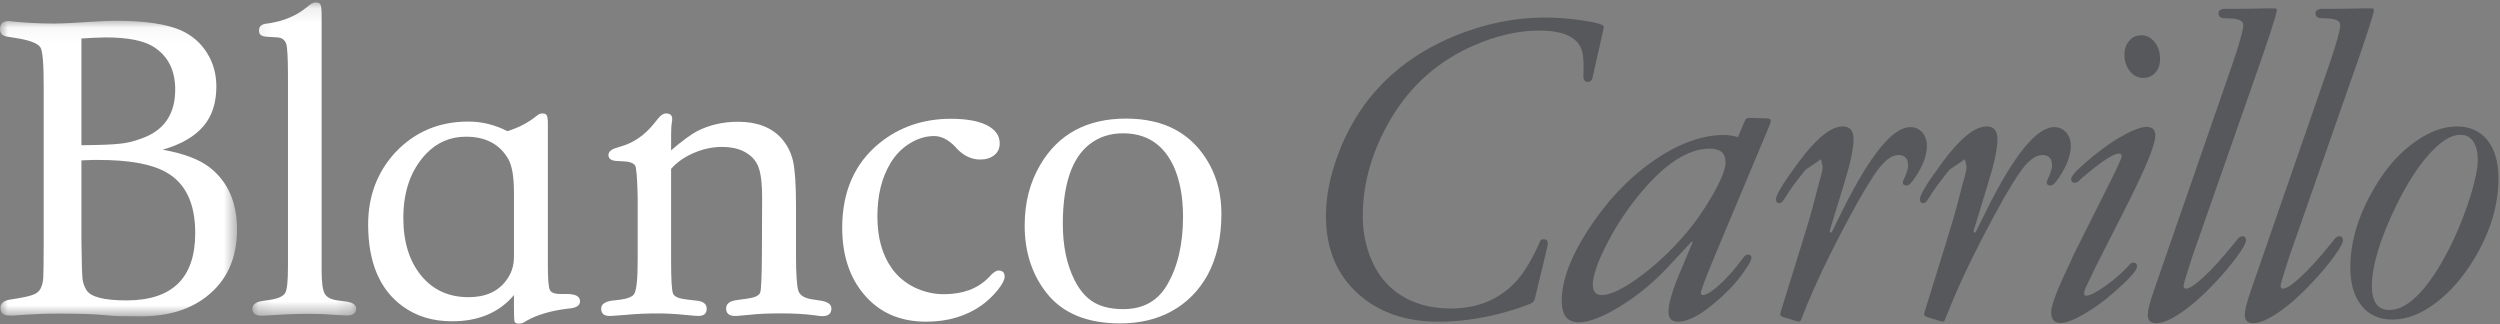
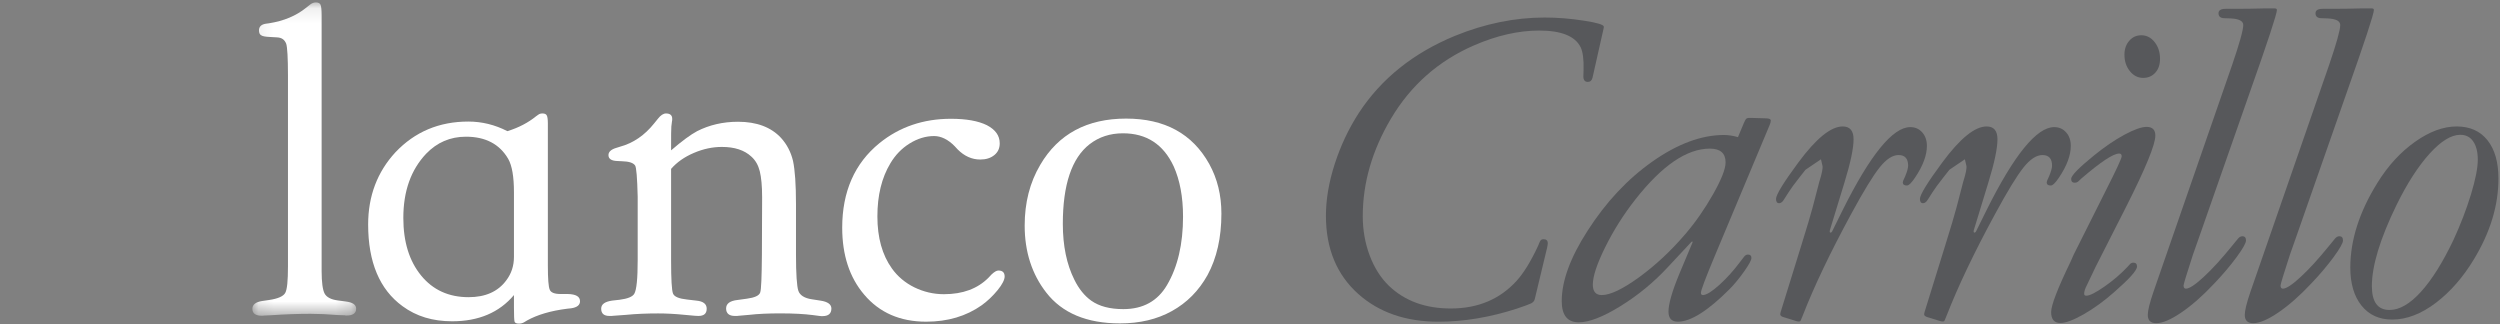
<svg xmlns="http://www.w3.org/2000/svg" xmlns:xlink="http://www.w3.org/1999/xlink" width="162px" height="21px" viewBox="0 0 162 21" version="1.1">
  <rect x="0" y="0" width="162" height="21" fill="#808080" stroke="none" />
  <title>Logo</title>
  <desc>Created with Sketch.</desc>
  <defs>
    <polygon id="path-1" points="0.001 0.059 15.36 0.059 15.36 19.213 0.001 19.213" />
    <polygon id="path-3" points="0.107 0.12 6.832 0.12 6.832 20.423 0.107 20.423" />
  </defs>
  <g id="Symbols" stroke="none" stroke-width="1" fill="none" fill-rule="evenodd">
    <g id="Logo">
      <g id="Group-3" transform="translate(0, 1.287)">
        <mask id="mask-2" fill="white">
          <use xlink:href="#path-1" />
        </mask>
        <g id="Clip-2" />
-         <path d="M5.346,16.77 C5.374,17.032 5.456,17.267 5.596,17.501 C5.871,17.957 6.74,18.179 8.192,18.179 C11.161,18.179 12.651,16.729 12.651,13.814 C12.651,11.88 12.017,10.568 10.748,9.864 C9.808,9.339 8.358,9.077 6.383,9.077 L6.037,9.077 L5.277,9.105 L5.277,14.408 C5.292,15.72 5.318,16.507 5.346,16.77 L5.346,16.77 Z M5.277,8.124 C6.465,8.111 7.293,8.083 7.749,8.027 C8.205,7.986 8.661,7.877 9.145,7.696 C10.623,7.186 11.354,6.121 11.354,4.518 C11.354,3.262 10.886,2.337 9.945,1.743 C9.311,1.344 8.274,1.137 6.852,1.137 C6.727,1.137 6.465,1.15 6.049,1.163 L5.277,1.206 L5.277,8.124 Z M10.539,8.414 C11.92,8.662 12.942,9.049 13.62,9.587 C14.779,10.514 15.36,11.839 15.36,13.592 C15.36,15.458 14.695,16.907 13.383,17.929 C12.292,18.785 10.87,19.213 9.115,19.213 C8.121,19.213 7.445,19.201 7.071,19.16 L6.561,19.116 C5.98,19.063 5.071,19.035 3.812,19.035 C2.984,19.035 2.265,19.063 1.671,19.104 L0.871,19.16 L0.622,19.16 C0.222,19.16 0.028,18.994 0.028,18.66 C0.028,18.372 0.237,18.192 0.665,18.123 L1.175,18.041 C1.671,17.957 2.016,17.875 2.225,17.779 C2.418,17.695 2.556,17.57 2.64,17.391 C2.737,17.198 2.79,16.963 2.803,16.688 C2.818,16.41 2.831,15.72 2.831,14.629 L2.831,4.256 C2.831,2.821 2.762,1.991 2.612,1.772 C2.431,1.509 1.878,1.3 0.94,1.163 L0.512,1.094 C0.166,1.053 1.56219865e-05,0.887 1.56219865e-05,0.61 C1.56219865e-05,0.21 0.222,0.044 0.665,0.085 L1.065,0.128 C1.796,0.197 2.596,0.238 3.468,0.238 C4.018,0.238 4.89,0.197 6.09,0.113 L6.63,0.085 C6.949,0.072 7.252,0.059 7.514,0.059 C9.364,0.059 10.761,0.266 11.698,0.666 C12.417,0.984 12.985,1.466 13.398,2.116 C13.813,2.765 14.02,3.497 14.02,4.312 C14.02,5.375 13.742,6.246 13.176,6.896 C12.611,7.558 11.742,8.068 10.539,8.414 L10.539,8.414 Z" id="Fill-1" fill="#FFFFFF" mask="url(#mask-2)" />
      </g>
      <g id="Group-6" transform="translate(16.247, 0.037)">
        <mask id="mask-4" fill="white">
          <use xlink:href="#path-3" />
        </mask>
        <g id="Clip-5" />
        <path d="M2.413,4.843 C2.413,3.712 2.37,3.034 2.304,2.813 C2.204,2.537 2.013,2.4 1.707,2.385 L1.226,2.357 C0.948,2.344 0.77,2.316 0.673,2.247 C0.576,2.191 0.535,2.081 0.535,1.928 C0.535,1.694 0.685,1.544 0.976,1.5 L1.185,1.472 C2.138,1.322 2.938,0.991 3.588,0.466 L3.848,0.259 C3.972,0.163 4.097,0.119 4.222,0.119 C4.375,0.119 4.485,0.175 4.525,0.272 C4.569,0.369 4.594,0.603 4.594,0.963 L4.594,17.523 C4.594,18.254 4.663,18.751 4.788,18.985 C4.913,19.22 5.203,19.373 5.632,19.429 L6.141,19.498 C6.6,19.551 6.832,19.704 6.832,19.966 C6.832,20.257 6.625,20.41 6.212,20.41 C6.197,20.41 6.141,20.41 6.075,20.394 L5.7,20.382 C4.997,20.326 4.388,20.298 3.878,20.298 C3.116,20.298 2.247,20.326 1.266,20.394 L0.907,20.41 C0.81,20.423 0.742,20.423 0.714,20.423 C0.314,20.423 0.107,20.27 0.107,19.979 C0.107,19.704 0.314,19.538 0.729,19.47 L1.198,19.401 C1.763,19.317 2.11,19.166 2.235,18.945 C2.36,18.723 2.413,18.157 2.413,17.232 L2.413,4.843 Z" id="Fill-4" fill="#FFFFFF" mask="url(#mask-4)" />
      </g>
      <path d="M33.304,12.449 C33.304,11.455 33.182,10.736 32.932,10.296 C32.379,9.343 31.467,8.858 30.196,8.858 C29.174,8.858 28.318,9.23 27.614,9.962 C26.633,10.999 26.136,12.38 26.136,14.12 C26.136,15.68 26.524,16.923 27.296,17.863 C28.055,18.788 29.077,19.257 30.364,19.257 C31.452,19.257 32.267,18.898 32.807,18.167 C33.139,17.726 33.304,17.226 33.304,16.648 L33.304,12.449 Z M37.585,19.52 C37.585,19.769 37.391,19.92 37.019,19.976 L36.757,20.004 C35.666,20.141 34.81,20.404 34.16,20.763 L33.954,20.888 C33.857,20.942 33.745,20.97 33.636,20.97 C33.47,20.97 33.373,20.929 33.345,20.847 C33.317,20.75 33.304,20.445 33.304,19.92 L33.304,19.12 C32.351,20.254 31.011,20.819 29.299,20.819 C28.042,20.819 26.98,20.501 26.08,19.838 C24.602,18.76 23.856,16.992 23.856,14.548 C23.856,12.698 24.452,11.137 25.624,9.868 C26.88,8.54 28.458,7.877 30.348,7.877 C31.22,7.877 32.076,8.084 32.876,8.499 C33.607,8.277 34.229,7.946 34.739,7.533 L34.879,7.434 C34.948,7.381 35.029,7.352 35.154,7.352 C35.292,7.352 35.389,7.393 35.429,7.477 C35.473,7.546 35.501,7.725 35.501,7.99 L35.501,17.186 C35.501,18.07 35.541,18.595 35.625,18.773 C35.692,18.954 35.929,19.051 36.316,19.051 L36.785,19.051 C37.323,19.064 37.585,19.216 37.585,19.52 L37.585,19.52 Z" id="Fill-7" fill="#FFFFFF" />
      <path d="M43.612,19.023 C43.694,19.229 44,19.354 44.525,19.41 L45.118,19.479 C45.574,19.52 45.794,19.701 45.794,20.004 C45.794,20.322 45.615,20.473 45.256,20.473 C45.228,20.473 45.146,20.473 45.006,20.46 L44.387,20.404 C43.709,20.335 43.131,20.31 42.646,20.31 C41.941,20.31 41.25,20.335 40.547,20.404 L39.772,20.46 C39.704,20.473 39.607,20.473 39.497,20.473 C39.138,20.473 38.957,20.322 38.957,20.004 C38.957,19.713 39.194,19.55 39.663,19.479 L40.147,19.425 C40.672,19.357 40.988,19.229 41.1,19.038 C41.25,18.788 41.322,18.057 41.322,16.857 L41.322,12.739 C41.291,11.511 41.238,10.848 41.153,10.721 C41.029,10.545 40.753,10.461 40.297,10.448 L39.994,10.433 C39.622,10.42 39.428,10.296 39.428,10.048 C39.428,9.839 39.607,9.674 39.953,9.577 L40.172,9.508 C41.044,9.271 41.775,8.762 42.384,8.002 L42.631,7.697 C42.812,7.462 42.991,7.352 43.156,7.352 C43.434,7.352 43.571,7.477 43.559,7.727 C43.559,7.768 43.559,7.809 43.544,7.865 L43.503,8.196 C43.487,8.306 43.487,8.818 43.487,9.743 C44.193,9.134 44.759,8.721 45.174,8.499 C45.959,8.099 46.846,7.89 47.824,7.89 C49.027,7.89 49.965,8.237 50.614,8.94 C50.989,9.355 51.252,9.852 51.389,10.433 C51.514,11.027 51.58,11.952 51.58,13.223 L51.58,16.482 C51.58,17.767 51.636,18.554 51.733,18.842 C51.83,19.132 52.133,19.326 52.617,19.395 L53.158,19.479 C53.639,19.548 53.874,19.726 53.874,19.989 C53.874,20.322 53.682,20.485 53.295,20.485 C53.239,20.485 53.17,20.485 53.101,20.473 L52.673,20.417 C52.133,20.348 51.443,20.307 50.574,20.307 C49.799,20.307 49.124,20.335 48.53,20.404 L47.88,20.46 C47.824,20.473 47.743,20.473 47.618,20.473 C47.246,20.473 47.052,20.307 47.052,19.989 C47.052,19.673 47.3,19.492 47.796,19.438 L48.405,19.354 C48.902,19.285 49.19,19.16 49.261,18.954 C49.33,18.76 49.358,17.945 49.371,16.523 L49.386,12.793 C49.386,12.049 49.33,11.483 49.233,11.096 C49.136,10.708 48.958,10.39 48.696,10.155 C48.24,9.727 47.603,9.521 46.774,9.521 C46.181,9.521 45.574,9.646 44.965,9.908 C44.346,10.171 43.862,10.515 43.487,10.943 L43.487,16.854 C43.487,18.098 43.528,18.816 43.612,19.023" id="Fill-9" fill="#FFFFFF" />
      <path d="M64.257,17.78 C64.438,17.614 64.576,17.53 64.698,17.53 C64.961,17.53 65.101,17.655 65.101,17.918 C65.101,18.124 64.948,18.43 64.645,18.802 C64.339,19.174 63.995,19.505 63.61,19.783 C62.614,20.486 61.414,20.845 60.017,20.845 C58.333,20.845 56.993,20.267 55.999,19.092 C55.046,17.974 54.575,16.524 54.575,14.756 C54.575,12.421 55.377,10.584 56.993,9.272 C58.29,8.222 59.839,7.697 61.618,7.697 C62.614,7.697 63.386,7.835 63.951,8.113 C64.505,8.403 64.782,8.788 64.782,9.287 C64.782,9.603 64.673,9.853 64.436,10.047 C64.201,10.24 63.898,10.337 63.523,10.337 C62.973,10.337 62.489,10.115 62.061,9.687 L61.867,9.478 C61.439,9.038 60.983,8.816 60.529,8.816 C59.989,8.816 59.452,8.981 58.939,9.3 C58.427,9.619 58.015,10.047 57.696,10.584 C57.13,11.524 56.855,12.671 56.855,14.024 C56.855,15.405 57.171,16.524 57.793,17.393 C58.165,17.918 58.664,18.333 59.258,18.624 C59.852,18.911 60.486,19.064 61.164,19.064 C62.392,19.064 63.345,18.705 64.048,18.002 L64.257,17.78 Z" id="Fill-11" fill="#FFFFFF" />
      <path d="M70.611,9.341 C69.452,10.238 68.871,11.966 68.871,14.506 C68.871,15.928 69.121,17.131 69.618,18.125 C69.908,18.718 70.28,19.174 70.708,19.48 C71.233,19.852 71.924,20.031 72.792,20.031 C74.077,20.031 75.017,19.506 75.623,18.471 C76.314,17.297 76.661,15.819 76.661,14.037 C76.661,12.753 76.452,11.663 76.054,10.778 C75.389,9.354 74.298,8.638 72.767,8.638 C71.939,8.638 71.218,8.873 70.611,9.341 M78.36,10.626 C78.885,11.579 79.147,12.641 79.147,13.844 C79.147,15.403 78.842,16.731 78.25,17.821 C77.682,18.843 76.91,19.618 75.942,20.155 C74.976,20.693 73.858,20.956 72.573,20.956 C70.433,20.956 68.83,20.293 67.793,18.953 C66.868,17.765 66.399,16.315 66.399,14.618 C66.399,13.138 66.73,11.828 67.408,10.682 C68.58,8.679 70.446,7.685 72.973,7.685 C75.473,7.685 77.267,8.663 78.36,10.626" id="Fill-13" fill="#FFFFFF" />
      <path d="M99.784,15.653 C99.83,15.551 99.909,15.5 100.018,15.5 C100.204,15.5 100.296,15.589 100.296,15.762 C100.296,15.826 100.281,15.918 100.255,16.04 L99.453,19.381 C99.425,19.501 99.348,19.592 99.218,19.659 C99.091,19.722 98.775,19.837 98.281,20.003 C96.548,20.563 94.859,20.846 93.21,20.846 C91.092,20.846 89.362,20.247 88.017,19.05 C86.618,17.798 85.92,16.109 85.92,13.981 C85.92,12.932 86.108,11.813 86.49,10.626 C86.875,9.438 87.395,8.332 88.058,7.311 C89.505,5.101 91.577,3.44 94.273,2.326 C96.227,1.531 98.163,1.136 100.09,1.136 C100.918,1.136 101.764,1.203 102.63,1.338 C103.497,1.47 103.927,1.603 103.927,1.73 C103.927,1.768 103.925,1.804 103.914,1.842 L103.196,5.033 C103.15,5.216 103.048,5.308 102.893,5.308 C102.699,5.308 102.602,5.188 102.602,4.948 L102.615,4.52 C102.633,3.848 102.569,3.361 102.424,3.058 C102.065,2.339 101.17,1.98 99.743,1.98 C98.4,1.98 96.984,2.301 95.503,2.946 C93.202,3.949 91.411,5.534 90.129,7.698 C88.914,9.749 88.307,11.856 88.307,14.009 C88.307,14.911 88.458,15.76 88.756,16.557 C89.057,17.352 89.472,18.01 90.007,18.525 C91.029,19.501 92.364,19.99 94.01,19.99 C95.771,19.99 97.193,19.391 98.281,18.193 C98.739,17.686 99.2,16.937 99.662,15.943 L99.784,15.653 Z" id="Fill-15" fill="#57585B" />
      <path d="M105.977,12.918 C105.223,13.876 104.573,14.901 104.031,15.991 C103.488,17.082 103.215,17.9 103.215,18.443 C103.215,18.894 103.409,19.12 103.796,19.12 C104.347,19.12 105.154,18.733 106.22,17.961 C107.282,17.186 108.273,16.261 109.196,15.184 C109.868,14.401 110.472,13.532 111.012,12.579 C111.55,11.626 111.818,10.943 111.818,10.528 C111.818,9.929 111.479,9.631 110.798,9.631 C109.305,9.631 107.7,10.727 105.977,12.918 L105.977,12.918 Z M113.008,7.96 C113.071,7.802 113.13,7.71 113.181,7.677 C113.232,7.644 113.344,7.634 113.517,7.641 L114.47,7.669 C114.654,7.679 114.748,7.725 114.748,7.809 C114.748,7.891 114.72,7.995 114.664,8.125 L111.114,16.593 C110.518,18.02 110.218,18.815 110.218,18.98 C110.218,19.072 110.263,19.12 110.355,19.12 C110.587,19.11 110.939,18.889 111.418,18.458 C111.899,18.022 112.348,17.523 112.773,16.952 L113.008,16.646 C113.082,16.544 113.168,16.496 113.27,16.496 C113.418,16.496 113.492,16.57 113.492,16.715 C113.492,16.855 113.336,17.141 113.028,17.579 C112.72,18.017 112.401,18.407 112.067,18.746 C110.669,20.145 109.555,20.845 108.727,20.845 C108.322,20.845 108.118,20.629 108.118,20.196 C108.118,19.689 108.357,18.861 108.836,17.711 L109.665,15.737 C109.675,15.716 109.68,15.698 109.68,15.68 C109.68,15.66 109.67,15.652 109.652,15.652 C109.634,15.652 109.608,15.668 109.583,15.696 L108.09,17.296 C107.18,18.282 106.153,19.128 105.017,19.831 C103.88,20.535 102.976,20.886 102.303,20.886 C101.569,20.886 101.2,20.428 101.2,19.505 C101.2,18.208 101.755,16.692 102.869,14.962 C104.059,13.102 105.463,11.601 107.088,10.459 C108.714,9.318 110.256,8.747 111.711,8.747 C111.986,8.747 112.289,8.793 112.62,8.885 L113.008,7.96 Z" id="Fill-17" fill="#57585B" />
      <path d="M115.361,20.377 C115.361,20.328 115.369,20.275 115.389,20.211 L116.729,15.887 C117.076,14.773 117.323,13.953 117.461,13.43 C117.726,12.398 117.871,11.851 117.889,11.787 C118.065,11.234 118.131,10.882 118.095,10.737 L117.998,10.322 C117.346,10.765 117.01,10.989 116.997,11 C116.984,11.007 116.857,11.168 116.617,11.481 C116.268,11.925 116.029,12.251 115.899,12.462 L115.608,12.918 C115.509,13.084 115.402,13.168 115.292,13.168 C115.152,13.168 115.086,13.074 115.086,12.89 C115.086,12.623 115.567,11.835 116.533,10.528 C117.685,8.971 118.643,8.194 119.407,8.194 C119.876,8.194 120.111,8.472 120.111,9.025 C120.111,9.611 119.914,10.551 119.517,11.84 L118.579,14.908 C118.569,14.944 118.564,14.97 118.564,14.99 C118.564,15.046 118.582,15.074 118.62,15.074 C118.656,15.074 118.689,15.049 118.717,15.005 L119.407,13.609 C121.194,10.026 122.654,8.237 123.785,8.237 C124.099,8.237 124.356,8.35 124.557,8.574 C124.761,8.801 124.863,9.094 124.863,9.453 C124.863,10.059 124.611,10.74 124.104,11.496 C123.872,11.846 123.693,12.021 123.563,12.021 C123.388,12.021 123.301,11.952 123.301,11.813 C123.301,11.787 123.311,11.749 123.329,11.703 L123.454,11.428 C123.584,11.114 123.647,10.882 123.647,10.737 C123.647,10.276 123.439,10.047 123.026,10.047 C122.638,10.047 122.231,10.312 121.803,10.847 C121.375,11.379 120.761,12.383 119.96,13.859 C118.597,16.371 117.552,18.562 116.824,20.433 L116.699,20.736 C116.673,20.81 116.622,20.84 116.549,20.833 C116.503,20.833 116.452,20.822 116.396,20.805 L115.54,20.542 C115.42,20.496 115.361,20.44 115.361,20.377" id="Fill-19" fill="#57585B" />
      <path d="M124.686,20.377 C124.686,20.328 124.694,20.275 124.715,20.211 L126.055,15.887 C126.401,14.773 126.649,13.953 126.786,13.43 C127.051,12.398 127.196,11.851 127.214,11.787 C127.39,11.234 127.456,10.882 127.421,10.737 L127.324,10.322 C126.671,10.765 126.335,10.989 126.322,11 C126.31,11.007 126.182,11.168 125.943,11.481 C125.594,11.925 125.354,12.251 125.224,12.462 L124.934,12.918 C124.834,13.084 124.727,13.168 124.618,13.168 C124.477,13.168 124.411,13.074 124.411,12.89 C124.411,12.623 124.893,11.835 125.859,10.528 C127.01,8.971 127.968,8.194 128.733,8.194 C129.202,8.194 129.436,8.472 129.436,9.025 C129.436,9.611 129.24,10.551 128.842,11.84 L127.905,14.908 C127.894,14.944 127.889,14.97 127.889,14.99 C127.889,15.046 127.907,15.074 127.945,15.074 C127.981,15.074 128.014,15.049 128.042,15.005 L128.733,13.609 C130.519,10.026 131.979,8.237 133.11,8.237 C133.424,8.237 133.681,8.35 133.882,8.574 C134.086,8.801 134.188,9.094 134.188,9.453 C134.188,10.059 133.936,10.74 133.429,11.496 C133.197,11.846 133.019,12.021 132.889,12.021 C132.713,12.021 132.626,11.952 132.626,11.813 C132.626,11.787 132.637,11.749 132.654,11.703 L132.779,11.428 C132.909,11.114 132.973,10.882 132.973,10.737 C132.973,10.276 132.764,10.047 132.351,10.047 C131.964,10.047 131.556,10.312 131.128,10.847 C130.7,11.379 130.086,12.383 129.286,13.859 C127.922,16.371 126.878,18.562 126.149,20.433 L126.024,20.736 C125.999,20.81 125.948,20.84 125.874,20.833 C125.828,20.833 125.777,20.822 125.721,20.805 L124.865,20.542 C124.745,20.496 124.686,20.44 124.686,20.377" id="Fill-21" fill="#57585B" />
      <path d="M139.618,2.726 C139.852,3.019 139.97,3.383 139.97,3.816 C139.97,4.183 139.87,4.482 139.666,4.708 C139.463,4.933 139.2,5.047 138.879,5.047 C138.538,5.047 138.25,4.902 138.018,4.612 C137.781,4.321 137.664,3.964 137.664,3.541 C137.664,3.182 137.768,2.881 137.974,2.644 C138.183,2.402 138.443,2.285 138.757,2.285 C139.096,2.285 139.384,2.43 139.618,2.726 L139.618,2.726 Z M136.448,12.365 C137.139,11.002 137.485,10.258 137.485,10.128 C137.485,10.008 137.429,9.95 137.32,9.95 C136.942,9.95 136.122,10.493 134.861,11.578 L134.654,11.772 C134.598,11.817 134.53,11.841 134.445,11.841 C134.29,11.841 134.211,11.759 134.211,11.593 C134.211,11.379 134.705,10.875 135.689,10.075 C136.372,9.522 137.027,9.073 137.656,8.734 C138.288,8.393 138.769,8.222 139.101,8.222 C139.478,8.222 139.666,8.411 139.666,8.788 C139.666,9.369 139.035,10.905 137.773,13.402 L135.786,17.311 C135.712,17.457 135.638,17.614 135.564,17.78 C135.38,18.167 135.271,18.397 135.233,18.471 C135.113,18.7 135.054,18.889 135.054,19.036 C135.054,19.12 135.1,19.161 135.192,19.161 C135.414,19.161 135.806,18.962 136.374,18.567 C136.94,18.17 137.434,17.747 137.857,17.296 L138.036,17.102 C138.092,17.049 138.161,17.021 138.245,17.021 C138.4,17.021 138.479,17.102 138.479,17.271 C138.479,17.518 137.982,18.073 136.988,18.94 C136.341,19.51 135.689,19.984 135.026,20.364 C134.364,20.741 133.862,20.929 133.52,20.929 C133.115,20.929 132.914,20.695 132.914,20.224 C132.914,19.783 133.332,18.695 134.17,16.965 L134.377,16.496 L136.448,12.365 Z" id="Fill-23" fill="#57585B" />
      <path d="M144.119,1.179 C143.88,1.169 143.76,1.064 143.76,0.86 C143.76,0.669 143.913,0.572 144.216,0.572 L144.864,0.572 C145.455,0.572 146.084,0.562 146.757,0.544 L147.338,0.544 C147.475,0.534 147.544,0.567 147.544,0.641 C147.544,0.898 146.95,2.702 145.763,6.053 L142.529,15.295 L142.101,16.508 C141.699,17.752 141.495,18.414 141.495,18.498 C141.495,18.636 141.546,18.705 141.648,18.705 C141.87,18.705 142.252,18.452 142.8,17.945 C143.35,17.438 143.954,16.776 144.616,15.958 L145.004,15.486 C145.095,15.366 145.197,15.308 145.307,15.308 C145.462,15.308 145.541,15.4 145.541,15.583 C145.541,15.749 145.337,16.111 144.927,16.669 C144.517,17.224 144.035,17.795 143.483,18.373 C142.738,19.166 142.028,19.79 141.35,20.251 C140.672,20.712 140.132,20.942 139.727,20.942 C139.36,20.942 139.176,20.763 139.176,20.404 C139.176,20.129 139.299,19.624 139.548,18.898 L144.644,4.203 C145.123,2.802 145.363,1.943 145.363,1.622 C145.363,1.362 145.09,1.219 144.547,1.194 L144.119,1.179 Z" id="Fill-25" fill="#57585B" />
      <path d="M150.404,1.179 C150.164,1.169 150.045,1.064 150.045,0.86 C150.045,0.669 150.195,0.572 150.501,0.572 L151.148,0.572 C151.739,0.572 152.368,0.562 153.041,0.544 L153.622,0.544 C153.76,0.534 153.829,0.567 153.829,0.641 C153.829,0.898 153.235,2.702 152.048,6.053 L148.814,15.295 L148.386,16.508 C147.983,17.752 147.779,18.414 147.779,18.498 C147.779,18.636 147.83,18.705 147.932,18.705 C148.151,18.705 148.536,18.452 149.084,17.945 C149.632,17.438 150.238,16.776 150.901,15.958 L151.288,15.486 C151.38,15.366 151.482,15.308 151.591,15.308 C151.747,15.308 151.826,15.4 151.826,15.583 C151.826,15.749 151.622,16.111 151.212,16.669 C150.801,17.224 150.32,17.795 149.767,18.373 C149.023,19.166 148.312,19.79 147.634,20.251 C146.956,20.712 146.416,20.942 146.011,20.942 C145.642,20.942 145.461,20.763 145.461,20.404 C145.461,20.129 145.583,19.624 145.832,18.898 L150.929,4.203 C151.408,2.802 151.647,1.943 151.647,1.622 C151.647,1.362 151.375,1.219 150.832,1.194 L150.404,1.179 Z" id="Fill-27" fill="#57585B" />
      <path d="M157.432,9.963 C156.691,10.783 155.975,11.897 155.284,13.306 C154.224,15.487 153.697,17.233 153.697,18.54 C153.697,19.569 154.079,20.086 154.841,20.086 C155.488,20.086 156.166,19.694 156.879,18.907 C157.593,18.119 158.296,16.995 158.987,15.543 C159.445,14.549 159.822,13.568 160.118,12.6 C160.411,11.634 160.561,10.883 160.561,10.35 C160.561,9.843 160.46,9.446 160.263,9.163 C160.067,8.875 159.787,8.735 159.427,8.735 C158.839,8.735 158.174,9.142 157.432,9.963 M161.188,9.086 C161.662,9.68 161.899,10.511 161.899,11.578 C161.899,13.309 161.372,15.049 160.312,16.799 C159.611,17.959 158.793,18.899 157.853,19.617 C156.897,20.344 155.947,20.708 155.009,20.708 C154.171,20.708 153.508,20.405 153.027,19.804 C152.542,19.2 152.3,18.377 152.3,17.339 C152.3,15.551 152.892,13.714 154.069,11.828 C154.749,10.732 155.557,9.853 156.492,9.191 C157.427,8.526 158.327,8.194 159.193,8.194 C160.049,8.194 160.714,8.492 161.188,9.086" id="Fill-29" fill="#57585B" />
    </g>
  </g>
</svg>